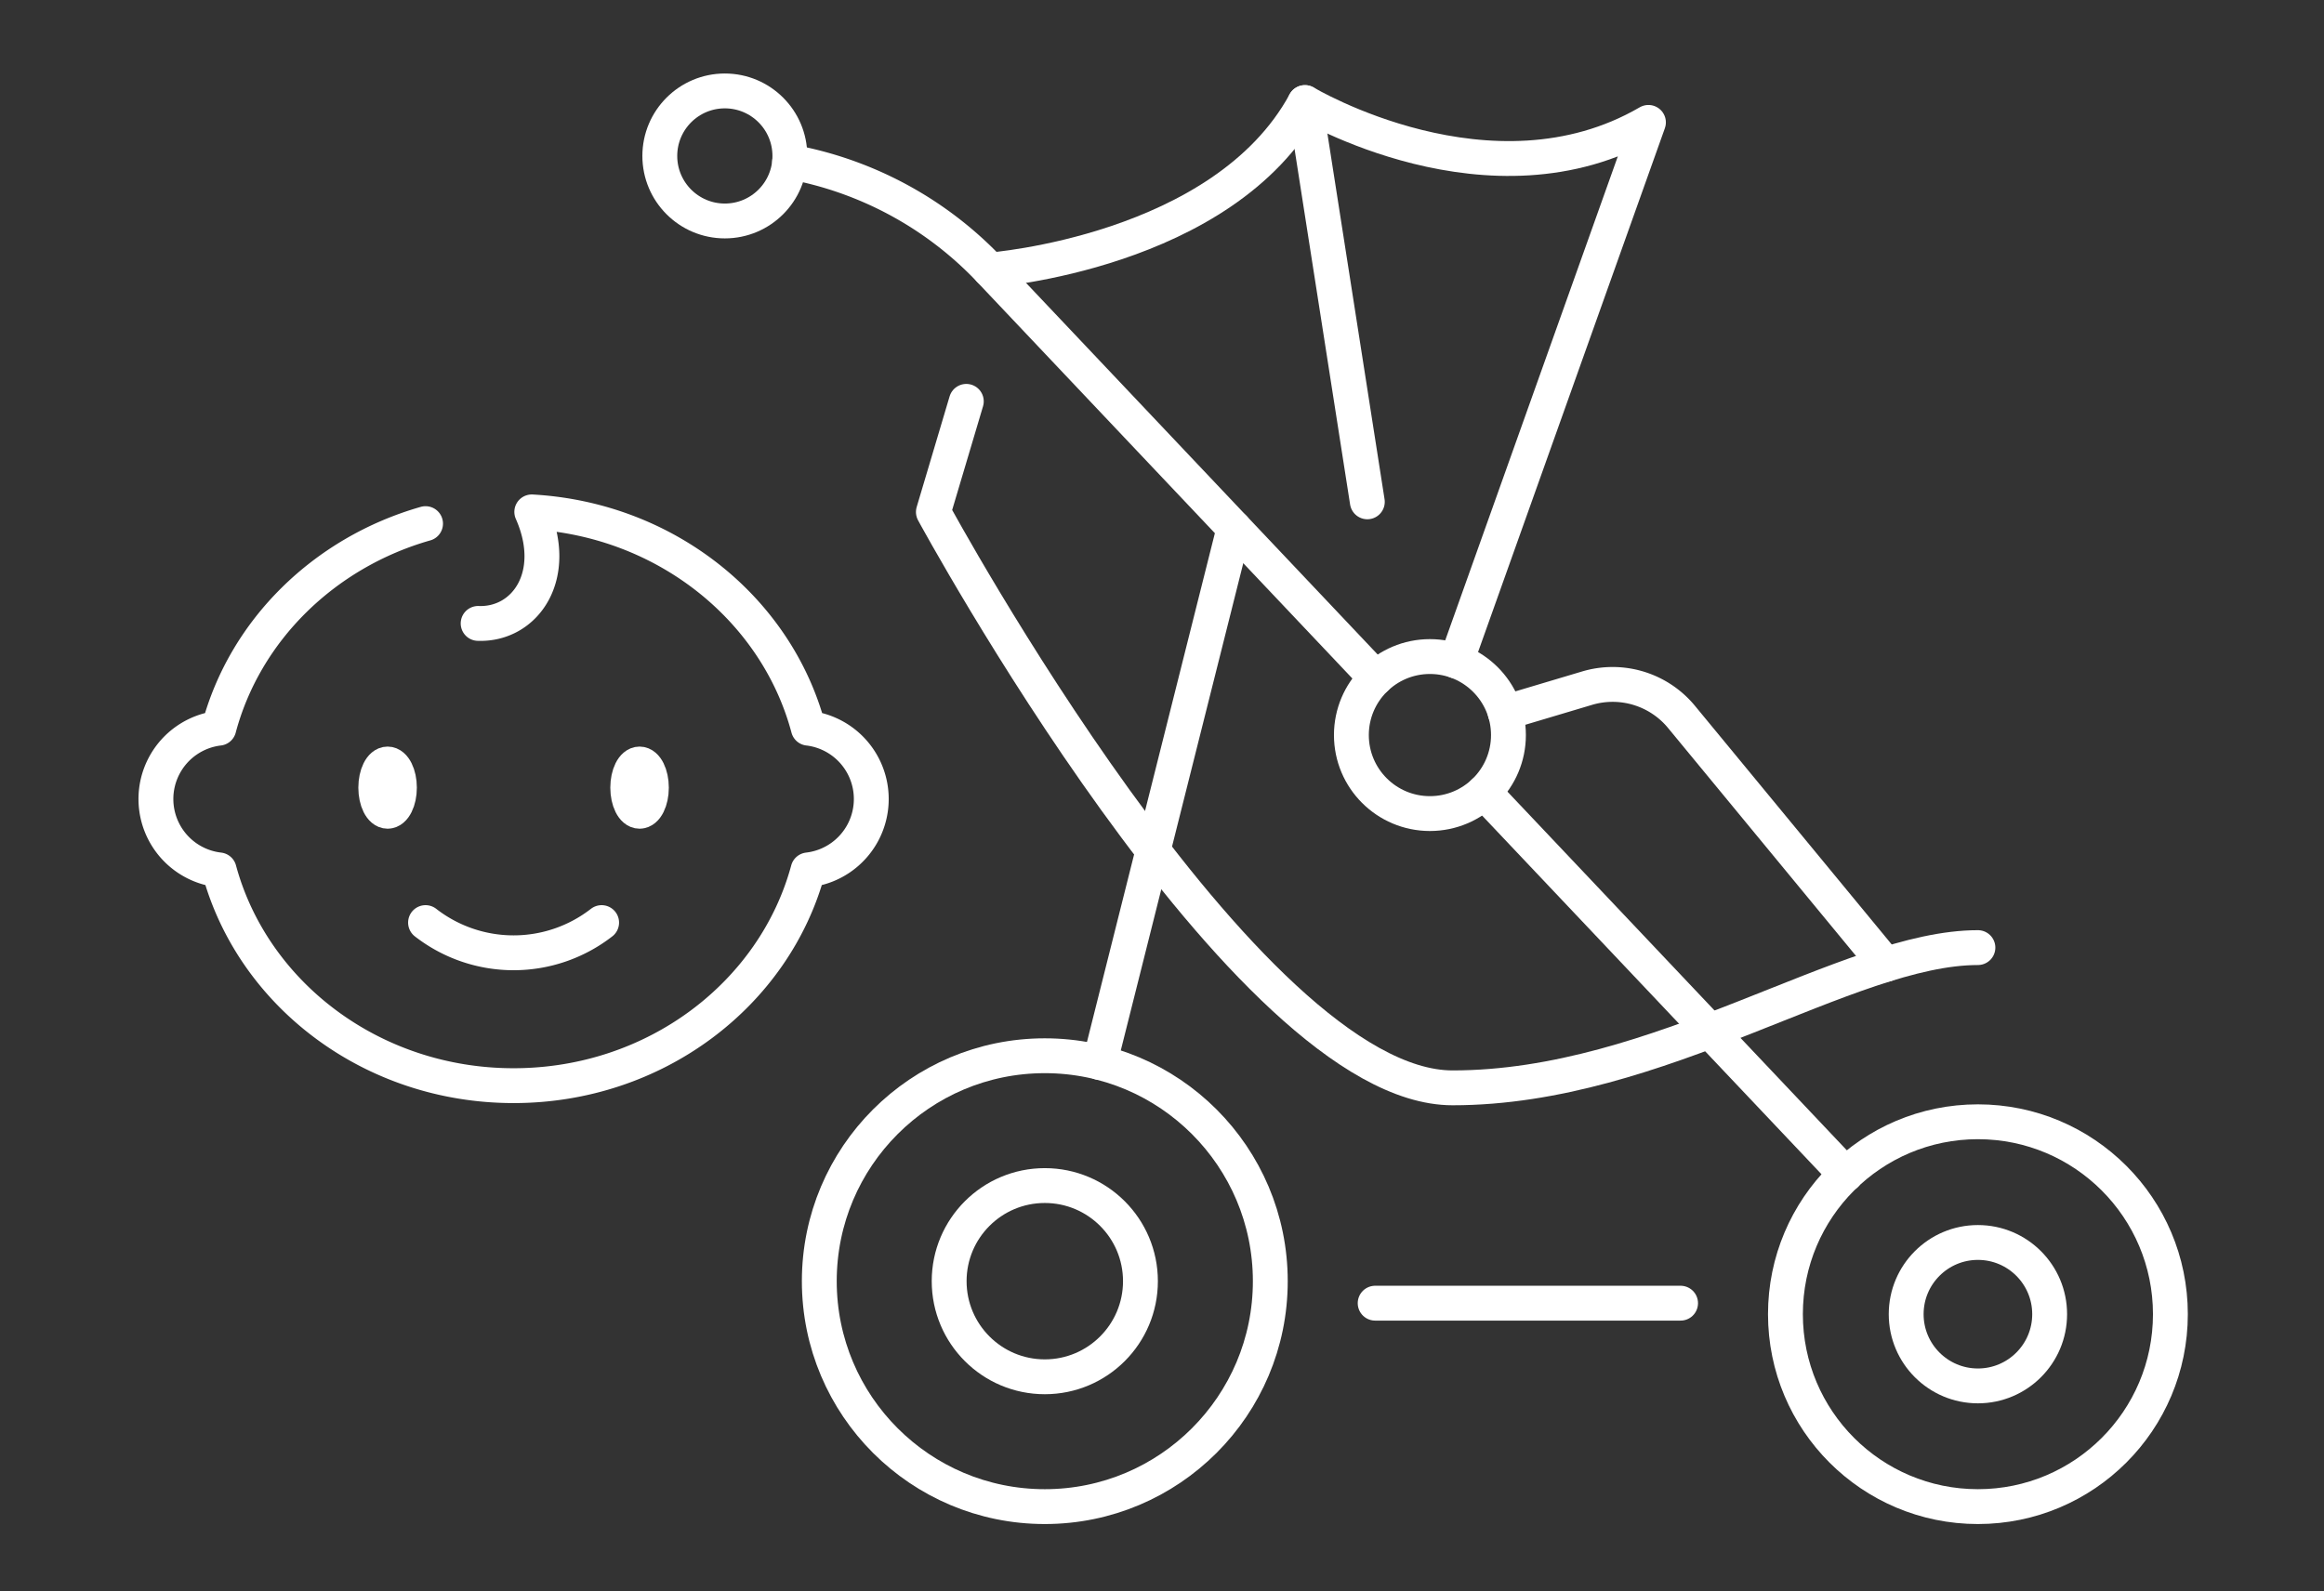
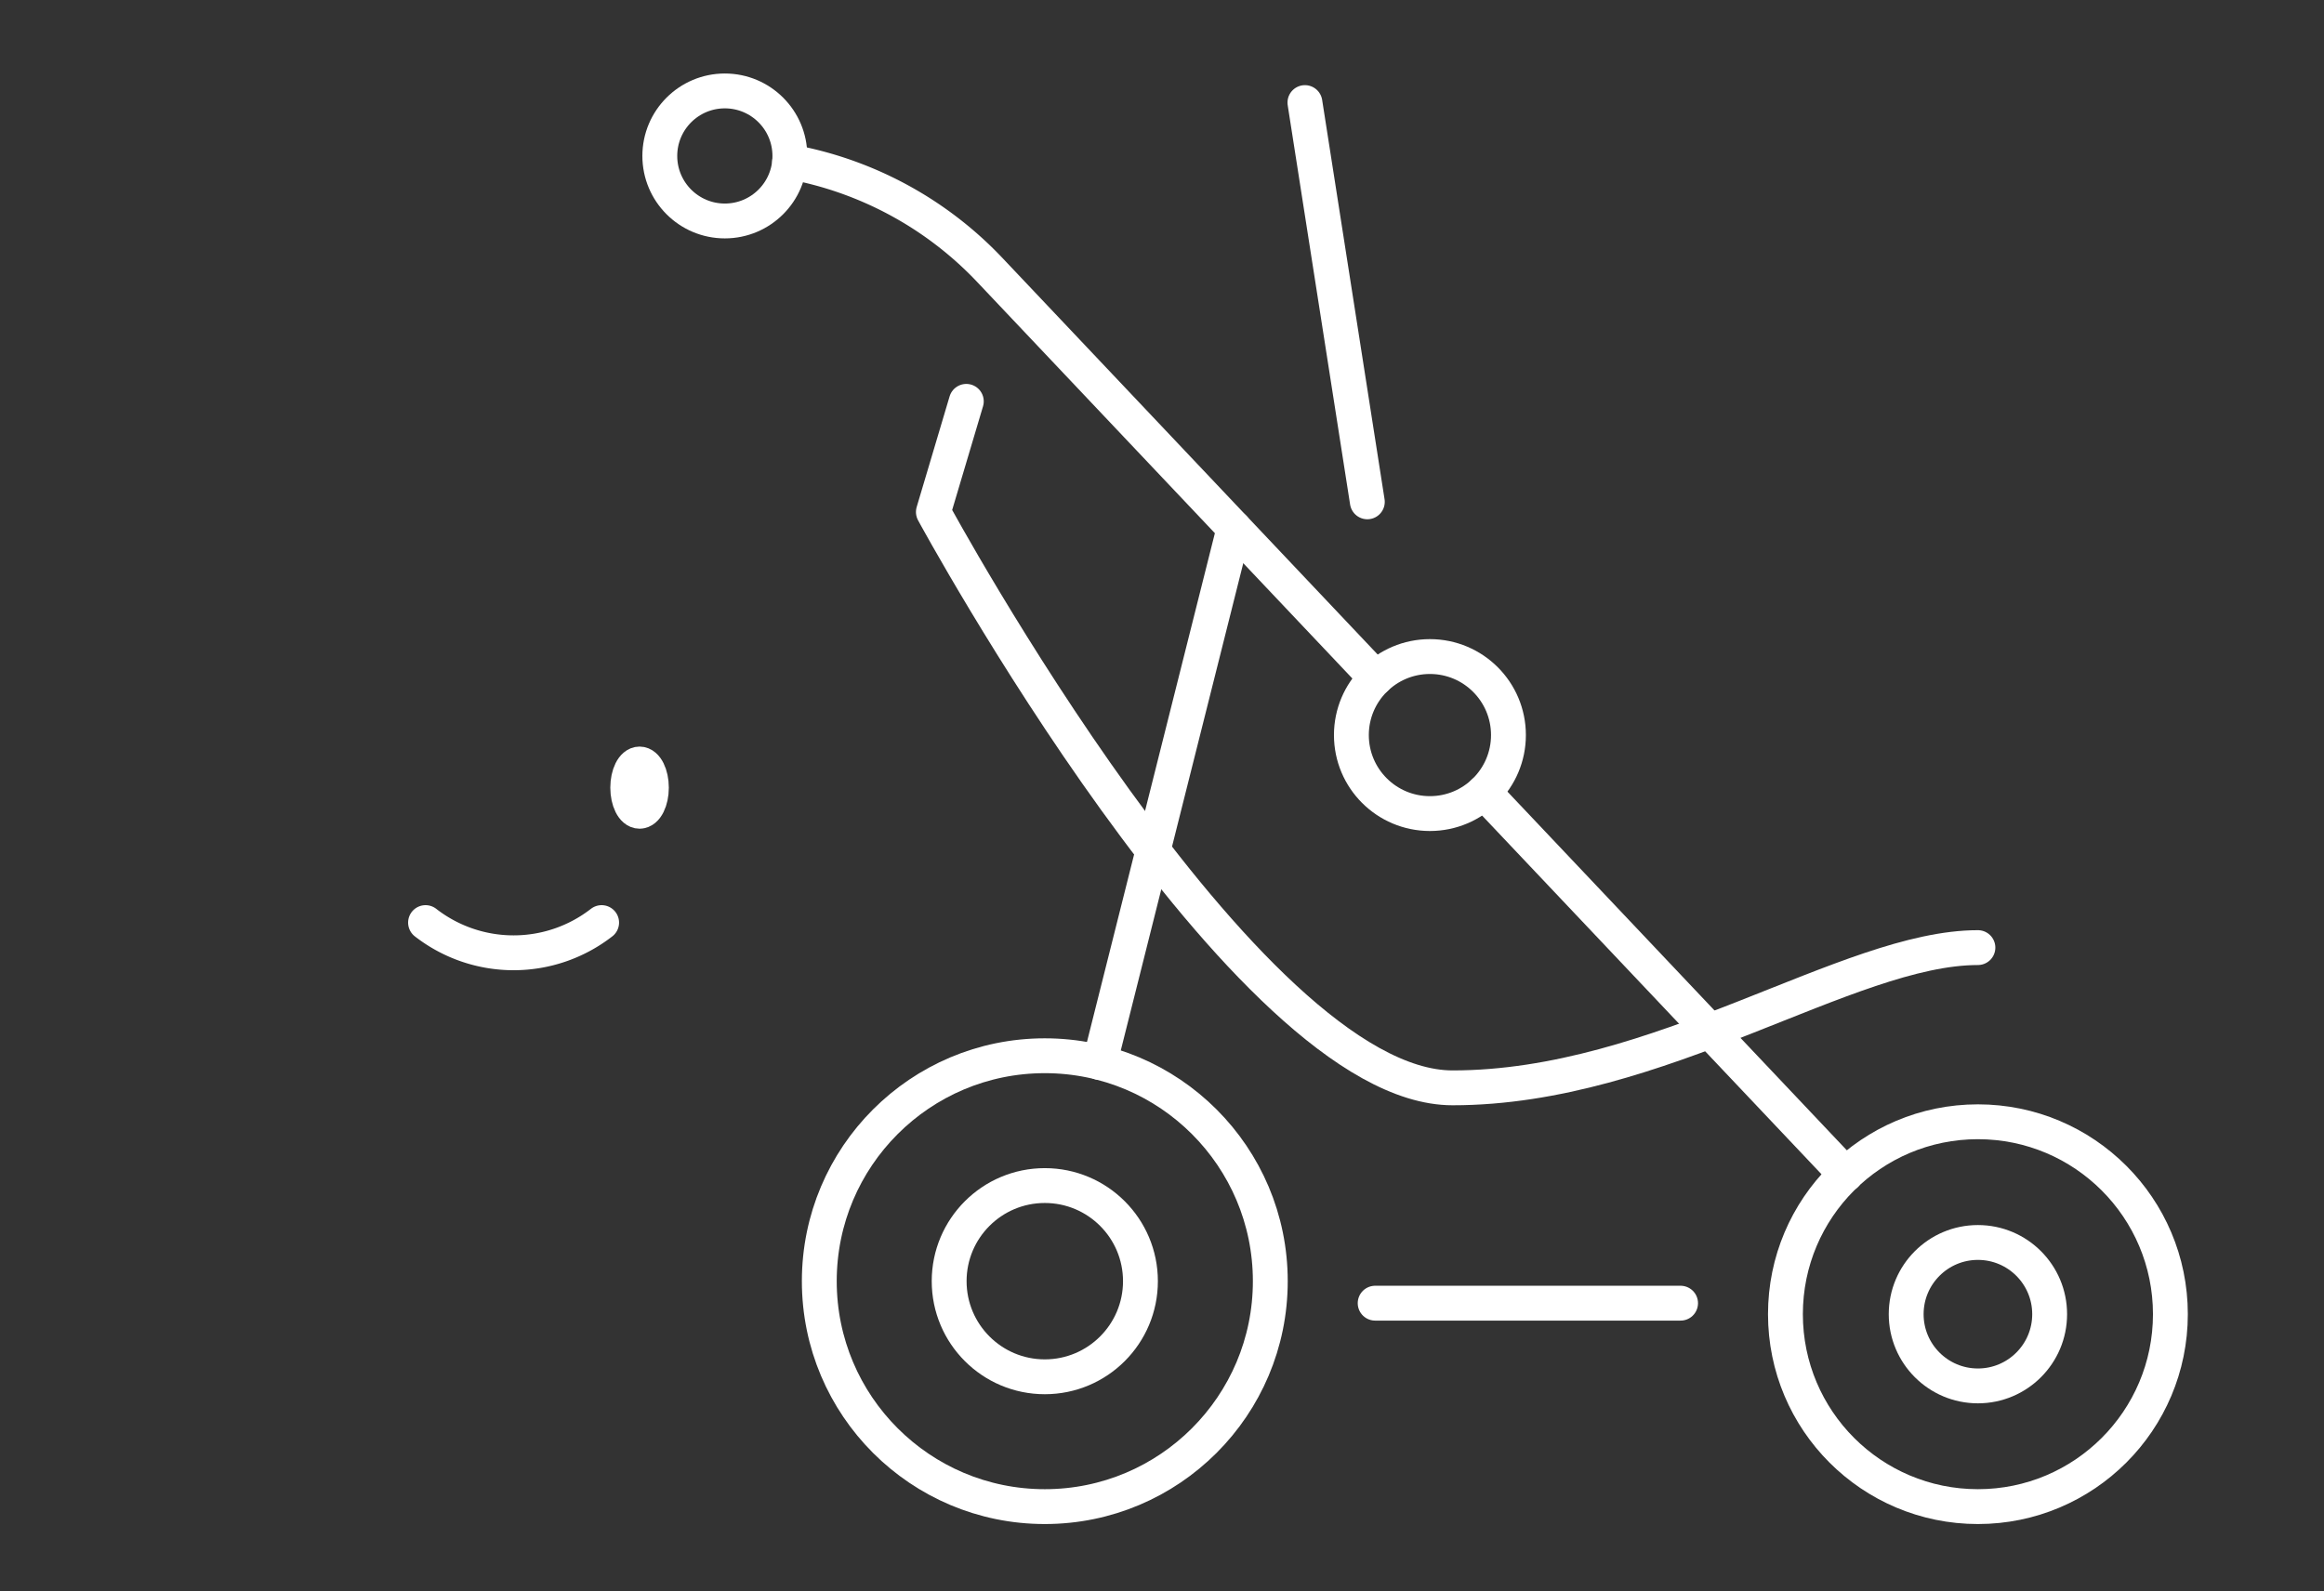
<svg xmlns="http://www.w3.org/2000/svg" width="400" height="274" viewBox="0 0 400 274">
  <rect x="0" y="0" width="400" height="274" fill="#333333" stroke="none" />
  <defs>
    <clipPath id="clip-Evenflo_icon">
      <rect width="400" height="274" />
    </clipPath>
  </defs>
  <g id="Evenflo_icon" data-name="Evenflo icon" clip-path="url(#clip-Evenflo_icon)">
    <g id="Group_31" data-name="Group 31" transform="translate(-1790.24 -418.259)">
      <g id="pushchair" transform="translate(1903.804 433.914)">
        <circle id="Ellipse_10" data-name="Ellipse 10" cx="38.813" cy="38.813" r="38.813" transform="translate(27.451 166.11)" fill="none" stroke="#fff" stroke-linecap="round" stroke-linejoin="round" stroke-width="6" />
        <circle id="Ellipse_11" data-name="Ellipse 11" cx="16.462" cy="16.462" r="16.462" transform="translate(49.802 188.461)" fill="none" stroke="#fff" stroke-linecap="round" stroke-linejoin="round" stroke-width="6" />
        <circle id="Ellipse_12" data-name="Ellipse 12" cx="12.347" cy="12.347" r="12.347" transform="translate(214.522 198.26)" fill="none" stroke="#fff" stroke-linecap="round" stroke-linejoin="round" stroke-width="6" />
        <circle id="Ellipse_13" data-name="Ellipse 13" cx="33.129" cy="33.129" r="33.129" transform="translate(193.74 177.478)" fill="none" stroke="#fff" stroke-linecap="round" stroke-linejoin="round" stroke-width="6" />
        <line id="Line_29" data-name="Line 29" x2="52.568" transform="translate(123.124 208.711)" fill="none" stroke="#fff" stroke-linecap="round" stroke-linejoin="round" stroke-width="6" />
        <line id="Line_30" data-name="Line 30" x1="10.74" y1="68.74" transform="translate(111.036 2.005)" fill="none" stroke="#fff" stroke-linecap="round" stroke-linejoin="round" stroke-width="6" />
        <path id="Path_80" data-name="Path 80" d="M1615.24,405.769c-22.391,0-54.785,24.145-90.418,24.145s-89.364-99.142-89.364-99.142l5.668-19.052" transform="translate(-1388.371 -258.276)" fill="none" stroke="#fff" stroke-linecap="round" stroke-linejoin="round" stroke-width="6" fill-rule="evenodd" />
-         <path id="Path_81" data-name="Path 81" d="M1446.8,280.556s40.191-3,54.229-28.83c0,0,32.022,19.183,59.12,3.413l-33.067,92.748" transform="translate(-1389.987 -249.722)" fill="none" stroke="#fff" stroke-linecap="round" stroke-linejoin="round" stroke-width="6" fill-rule="evenodd" />
        <path id="Path_82" data-name="Path 82" d="M1507.516,352.5l-66.452-70.247a62.784,62.784,0,0,0-34.463-18.642" transform="translate(-1384.256 -251.416)" fill="none" stroke="#fff" stroke-linecap="round" stroke-linejoin="round" stroke-width="6" fill-rule="evenodd" />
        <line id="Line_31" data-name="Line 31" x1="62.285" y1="65.842" transform="translate(141.838 120.72)" fill="none" stroke="#fff" stroke-linecap="round" stroke-linejoin="round" stroke-width="6" />
        <circle id="Ellipse_14" data-name="Ellipse 14" cx="13.517" cy="13.517" r="13.517" transform="translate(119.032 97.383)" fill="none" stroke="#fff" stroke-linecap="round" stroke-linejoin="round" stroke-width="6" />
-         <path id="Path_83" data-name="Path 83" d="M1550.243,373.414l14.1-4.208a15.358,15.358,0,0,1,16.244,4.947l35.139,42.628" transform="translate(-1404.738 -266.382)" fill="none" stroke="#fff" stroke-linecap="round" stroke-linejoin="round" stroke-width="6" fill-rule="evenodd" />
        <line id="Line_32" data-name="Line 32" y1="92.001" x2="23.123" transform="translate(75.725 75.275)" fill="none" stroke="#fff" stroke-linecap="round" stroke-linejoin="round" stroke-width="6" />
        <circle id="Ellipse_15" data-name="Ellipse 15" cx="11.194" cy="11.194" r="11.194" fill="none" stroke="#fff" stroke-linecap="round" stroke-linejoin="round" stroke-width="6" />
      </g>
      <g id="Group_30" data-name="Group 30" transform="translate(1817.092 506.393)">
        <g id="Group_18" data-name="Group 18" transform="translate(0 0)">
          <g id="Group_2" data-name="Group 2">
-             <path id="Path_11" data-name="Path 11" d="M1518.319,1522.588c8.093.3,14.088-8.243,9.232-19.2,23.077,1.288,42.128,16.712,47.6,37.237a12.283,12.283,0,0,1-.048,24.4c-5.781,21.356-26.28,37.145-50.682,37.145s-44.9-15.789-50.68-37.145a12.283,12.283,0,0,1-.049-24.4c4.485-16.828,18.1-30.226,35.573-35.218" transform="translate(-1462.874 -1503.389)" fill="none" stroke="#fff" stroke-linecap="round" stroke-linejoin="round" stroke-width="6" />
            <g id="Group_1" data-name="Group 1" transform="translate(37.825 43.403)">
-               <ellipse id="Ellipse_3" data-name="Ellipse 3" cx="2.035" cy="4.07" rx="2.035" ry="4.07" fill="none" stroke="#fff" stroke-linecap="round" stroke-linejoin="round" stroke-width="6" />
              <ellipse id="Ellipse_4" data-name="Ellipse 4" cx="2.035" cy="4.07" rx="2.035" ry="4.07" transform="translate(43.368)" fill="none" stroke="#fff" stroke-linecap="round" stroke-linejoin="round" stroke-width="6" />
            </g>
            <path id="Path_12" data-name="Path 12" d="M1513.175,1580.056a24.684,24.684,0,0,0,30.306,0" transform="translate(-1466.784 -1509.348)" fill="none" stroke="#fff" stroke-linecap="round" stroke-linejoin="round" stroke-width="6" />
          </g>
        </g>
      </g>
    </g>
  </g>
</svg>